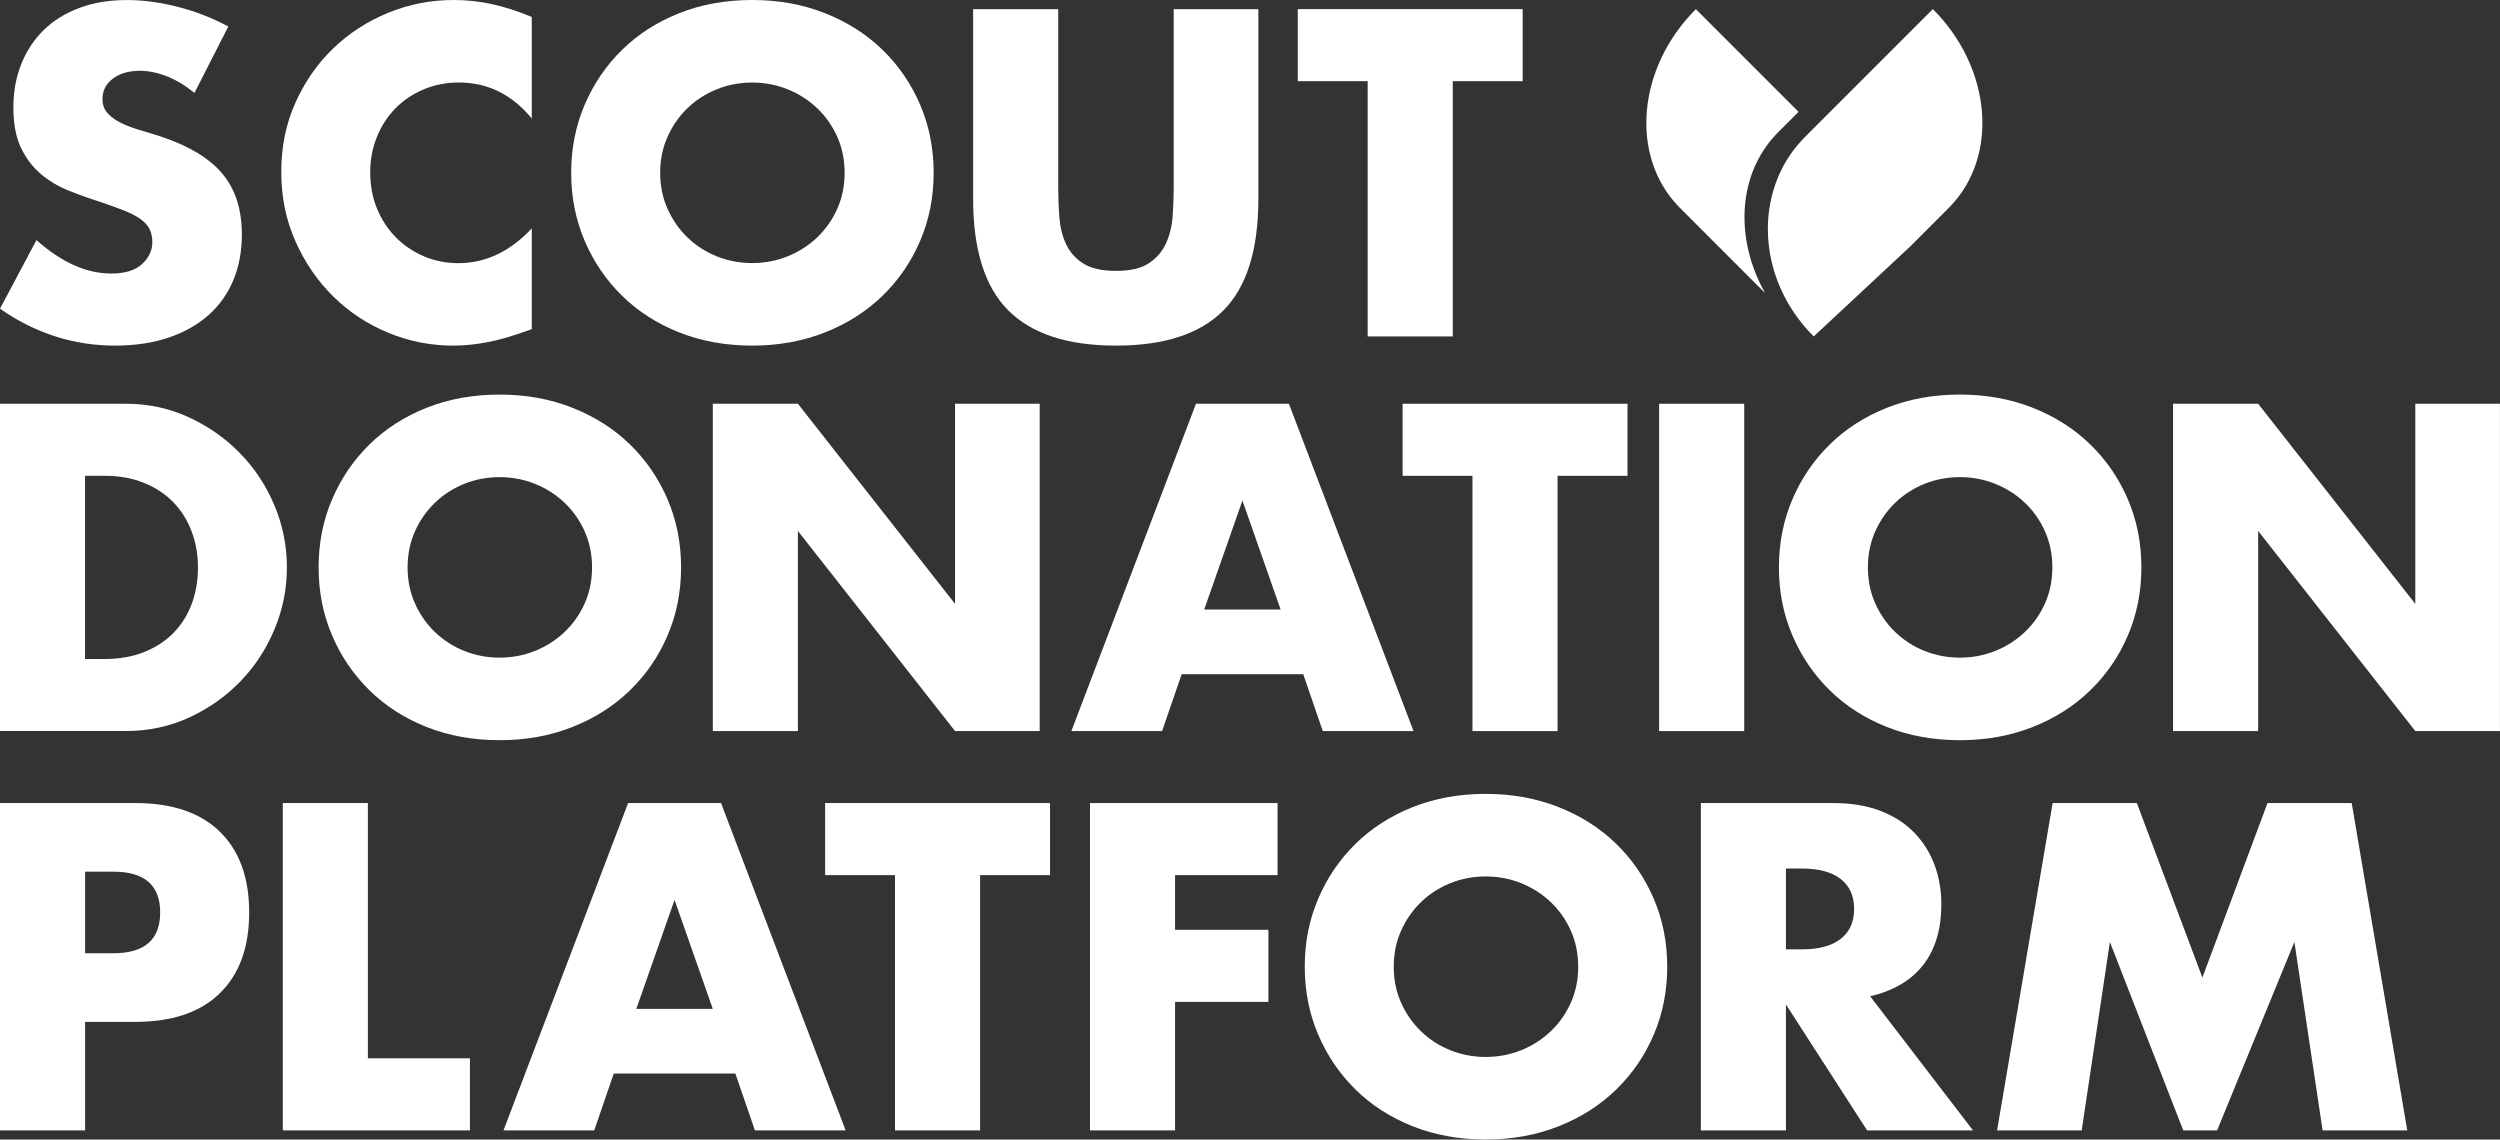
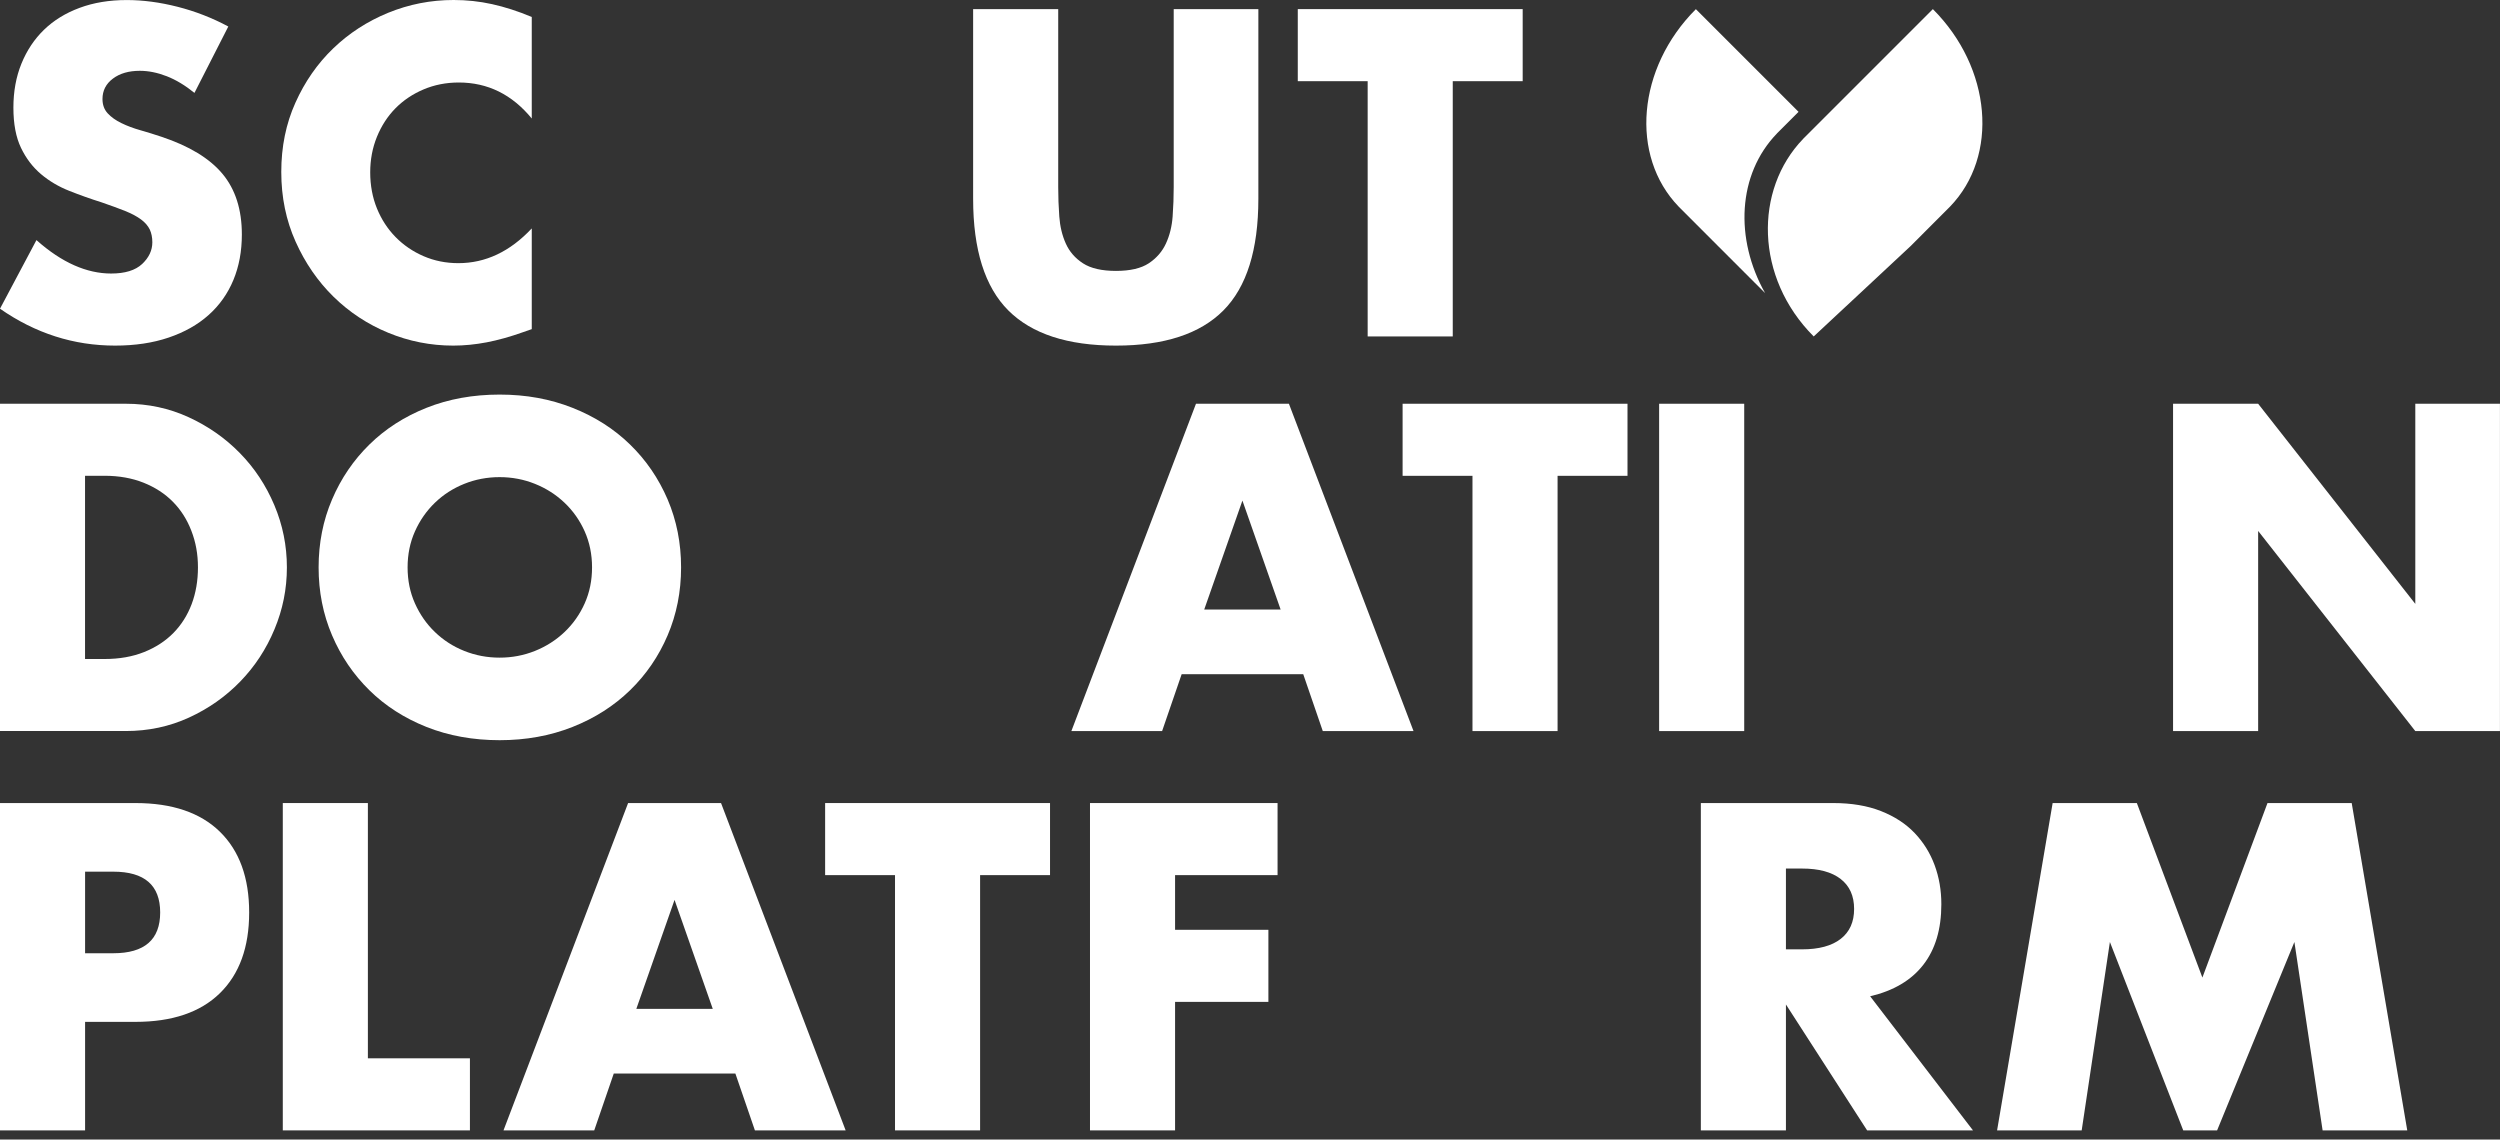
<svg xmlns="http://www.w3.org/2000/svg" id="Layer_2" viewBox="0 0 513.01 233.83">
  <rect x="0" y="0" width="513.01" height="233.83" fill="#333333" stroke="none" />
  <defs>
    <style>.cls-1{fill:#fff;}</style>
  </defs>
  <g id="Layer_1-2">
    <g>
      <g>
        <path class="cls-1" d="m0,82.85h25.83c4.57,0,8.86.92,12.87,2.76,4.01,1.84,7.51,4.29,10.51,7.35,3,3.06,5.36,6.62,7.08,10.69,1.72,4.07,2.58,8.33,2.58,12.78s-.85,8.63-2.54,12.69c-1.69,4.07-4.04,7.65-7.04,10.74-3,3.09-6.5,5.55-10.51,7.39-4.01,1.84-8.33,2.76-12.96,2.76H0v-67.17Zm17.46,52.38h4.01c3.03,0,5.73-.48,8.11-1.43,2.37-.95,4.38-2.26,6.01-3.92,1.63-1.66,2.88-3.64,3.74-5.92.86-2.29,1.29-4.8,1.29-7.53s-.45-5.17-1.34-7.48c-.89-2.32-2.15-4.31-3.79-5.97-1.63-1.66-3.64-2.97-6.01-3.92-2.38-.95-5.05-1.43-8.02-1.43h-4.01v37.59Z" />
        <path class="cls-1" d="m65.38,116.43c0-4.99.92-9.64,2.76-13.94,1.84-4.31,4.39-8.06,7.66-11.27,3.27-3.21,7.17-5.72,11.71-7.53,4.54-1.81,9.55-2.72,15.01-2.72s10.39.91,14.97,2.72c4.57,1.81,8.51,4.32,11.8,7.53,3.3,3.21,5.86,6.96,7.71,11.27,1.84,4.31,2.76,8.95,2.76,13.94s-.92,9.64-2.76,13.94c-1.84,4.31-4.41,8.06-7.71,11.27-3.3,3.21-7.23,5.72-11.8,7.53-4.57,1.81-9.56,2.72-14.97,2.72s-10.47-.91-15.01-2.72c-4.54-1.81-8.45-4.32-11.71-7.53-3.27-3.21-5.82-6.96-7.66-11.27-1.84-4.31-2.76-8.95-2.76-13.94Zm18.26,0c0,2.67.5,5.14,1.51,7.39,1.01,2.26,2.37,4.22,4.1,5.88,1.72,1.66,3.73,2.96,6.01,3.87,2.29.92,4.71,1.38,7.26,1.38s4.97-.46,7.26-1.38c2.29-.92,4.31-2.21,6.06-3.87,1.75-1.66,3.13-3.62,4.14-5.88,1.01-2.26,1.51-4.72,1.51-7.39s-.51-5.14-1.51-7.39c-1.01-2.26-2.39-4.22-4.14-5.88-1.75-1.66-3.77-2.95-6.06-3.87-2.29-.92-4.71-1.38-7.26-1.38s-4.98.46-7.26,1.38c-2.29.92-4.29,2.21-6.01,3.87-1.72,1.66-3.09,3.62-4.1,5.88-1.01,2.26-1.51,4.72-1.51,7.39Z" />
-         <path class="cls-1" d="m146.27,150.02v-67.17h17.46l32.25,41.07v-41.07h17.37v67.17h-17.37l-32.25-41.07v41.07h-17.46Z" />
        <path class="cls-1" d="m267.42,138.35h-24.94l-4.01,11.67h-18.62l25.57-67.17h19.07l25.57,67.17h-18.62l-4.01-11.67Zm-4.63-13.27l-7.84-22.36-7.84,22.36h15.68Z" />
        <path class="cls-1" d="m319.62,97.64v52.38h-17.46v-52.38h-14.34v-14.79h46.15v14.79h-14.34Z" />
        <path class="cls-1" d="m357.92,82.85v67.17h-17.46v-67.17h17.46Z" />
-         <path class="cls-1" d="m365.04,116.43c0-4.99.92-9.64,2.76-13.94,1.84-4.31,4.39-8.06,7.66-11.27,3.27-3.21,7.17-5.72,11.71-7.53,4.54-1.81,9.55-2.72,15.01-2.72s10.39.91,14.97,2.72c4.57,1.81,8.51,4.32,11.8,7.53,3.3,3.21,5.86,6.96,7.71,11.27,1.84,4.31,2.76,8.95,2.76,13.94s-.92,9.64-2.76,13.94c-1.84,4.31-4.41,8.06-7.71,11.27-3.3,3.21-7.23,5.72-11.8,7.53-4.57,1.81-9.56,2.72-14.97,2.72s-10.47-.91-15.01-2.72c-4.54-1.81-8.45-4.32-11.71-7.53-3.27-3.21-5.82-6.96-7.66-11.27-1.84-4.31-2.76-8.95-2.76-13.94Zm18.26,0c0,2.67.5,5.14,1.51,7.39,1.01,2.26,2.37,4.22,4.1,5.88,1.72,1.66,3.73,2.96,6.01,3.87,2.29.92,4.71,1.38,7.26,1.38s4.97-.46,7.26-1.38c2.29-.92,4.31-2.21,6.06-3.87,1.75-1.66,3.13-3.62,4.14-5.88,1.01-2.26,1.51-4.72,1.51-7.39s-.51-5.14-1.51-7.39c-1.01-2.26-2.39-4.22-4.14-5.88-1.75-1.66-3.77-2.95-6.06-3.87-2.29-.92-4.71-1.38-7.26-1.38s-4.98.46-7.26,1.38c-2.29.92-4.29,2.21-6.01,3.87-1.72,1.66-3.09,3.62-4.1,5.88-1.01,2.26-1.51,4.72-1.51,7.39Z" />
        <path class="cls-1" d="m445.92,150.02v-67.17h17.46l32.25,41.07v-41.07h17.37v67.17h-17.37l-32.25-41.07v41.07h-17.46Z" />
      </g>
      <g>
        <path class="cls-1" d="m39.91,19.07c-1.9-1.54-3.8-2.69-5.7-3.43-1.9-.74-3.74-1.11-5.52-1.11-2.26,0-4.1.53-5.52,1.6-1.43,1.07-2.14,2.47-2.14,4.19,0,1.19.36,2.17,1.07,2.94.71.77,1.65,1.44,2.81,2,1.16.57,2.46,1.06,3.92,1.47,1.46.42,2.9.86,4.32,1.34,5.7,1.9,9.87,4.44,12.52,7.62,2.64,3.18,3.96,7.32,3.96,12.43,0,3.44-.58,6.56-1.74,9.35-1.16,2.79-2.85,5.18-5.08,7.17-2.23,1.99-4.96,3.53-8.2,4.63-3.24,1.1-6.9,1.65-11,1.65-8.49,0-16.36-2.52-23.61-7.57l7.48-14.08c2.61,2.32,5.2,4.04,7.75,5.17,2.55,1.13,5.08,1.69,7.57,1.69,2.85,0,4.97-.65,6.37-1.96,1.39-1.31,2.09-2.79,2.09-4.45,0-1.01-.18-1.88-.53-2.63-.36-.74-.95-1.43-1.78-2.05-.83-.62-1.92-1.2-3.25-1.74-1.34-.53-2.96-1.13-4.86-1.78-2.26-.71-4.47-1.5-6.64-2.36-2.17-.86-4.1-2-5.79-3.43-1.69-1.43-3.06-3.22-4.1-5.39-1.04-2.17-1.56-4.91-1.56-8.24s.55-6.34,1.65-9.04c1.1-2.7,2.64-5.02,4.63-6.95,1.99-1.93,4.42-3.43,7.31-4.5,2.88-1.07,6.1-1.6,9.67-1.6,3.33,0,6.8.46,10.42,1.38,3.62.92,7.1,2.27,10.42,4.05l-6.95,13.63Z" />
        <path class="cls-1" d="m109.12,24.32c-4.04-4.93-9.03-7.39-14.97-7.39-2.61,0-5.03.48-7.26,1.43-2.23.95-4.14,2.24-5.75,3.87-1.6,1.63-2.87,3.58-3.79,5.84-.92,2.26-1.38,4.69-1.38,7.31s.46,5.14,1.38,7.39c.92,2.26,2.2,4.22,3.83,5.88,1.63,1.66,3.55,2.97,5.75,3.92,2.2.95,4.57,1.43,7.13,1.43,5.58,0,10.6-2.37,15.06-7.13v20.67l-1.78.62c-2.67.95-5.17,1.65-7.48,2.09-2.32.44-4.6.67-6.86.67-4.63,0-9.07-.88-13.32-2.63-4.25-1.75-7.99-4.22-11.23-7.39-3.24-3.18-5.84-6.95-7.79-11.31-1.96-4.37-2.94-9.13-2.94-14.3s.96-9.9,2.9-14.21c1.93-4.31,4.51-8.02,7.75-11.14,3.24-3.12,6.99-5.55,11.27-7.31,4.28-1.75,8.76-2.63,13.45-2.63,2.67,0,5.3.28,7.88.85,2.58.57,5.3,1.44,8.15,2.63v20.85Z" />
-         <path class="cls-1" d="m117.21,35.46c0-4.99.92-9.64,2.76-13.94,1.84-4.31,4.39-8.06,7.66-11.27,3.27-3.21,7.17-5.72,11.71-7.53,4.54-1.81,9.55-2.72,15.01-2.72s10.39.91,14.97,2.72c4.57,1.81,8.51,4.32,11.8,7.53,3.3,3.21,5.86,6.96,7.71,11.27,1.84,4.31,2.76,8.95,2.76,13.94s-.92,9.64-2.76,13.94c-1.84,4.31-4.41,8.06-7.71,11.27-3.3,3.21-7.23,5.72-11.8,7.53-4.57,1.81-9.56,2.72-14.97,2.72s-10.47-.91-15.01-2.72c-4.54-1.81-8.45-4.32-11.71-7.53-3.27-3.21-5.82-6.96-7.66-11.27-1.84-4.31-2.76-8.95-2.76-13.94Zm18.26,0c0,2.67.5,5.14,1.51,7.39,1.01,2.26,2.37,4.22,4.1,5.88,1.72,1.66,3.73,2.96,6.01,3.87,2.29.92,4.71,1.38,7.26,1.38s4.97-.46,7.26-1.38c2.29-.92,4.31-2.21,6.06-3.87,1.75-1.66,3.13-3.62,4.14-5.88,1.01-2.26,1.51-4.72,1.51-7.39s-.51-5.14-1.51-7.39c-1.01-2.26-2.39-4.22-4.14-5.88-1.75-1.66-3.77-2.95-6.06-3.87-2.29-.92-4.71-1.38-7.26-1.38s-4.98.46-7.26,1.38c-2.29.92-4.29,2.21-6.01,3.87-1.72,1.66-3.09,3.62-4.1,5.88-1.01,2.26-1.51,4.72-1.51,7.39Z" />
        <path class="cls-1" d="m217.15,1.87v36.53c0,1.96.07,3.96.22,6.01.15,2.05.59,3.91,1.34,5.57.74,1.66,1.92,3.01,3.52,4.05,1.6,1.04,3.86,1.56,6.77,1.56s5.15-.52,6.73-1.56c1.57-1.04,2.75-2.39,3.52-4.05.77-1.66,1.23-3.52,1.38-5.57.15-2.05.22-4.05.22-6.01V1.87h17.37v38.93c0,10.45-2.39,18.08-7.17,22.9-4.78,4.81-12.13,7.22-22.05,7.22s-17.28-2.41-22.09-7.22c-4.81-4.81-7.22-12.44-7.22-22.9V1.87h17.46Z" />
        <path class="cls-1" d="m298.11,16.66v52.38h-17.46V16.66h-14.34V1.87h46.15v14.79h-14.34Z" />
        <g>
          <path class="cls-1" d="m370.01,28.5h0c-10.07,10.43-9.89,28.48,2.17,40.54l19.85-18.51,8.12-8.13c10.07-10.42,8.54-28.47-3.52-40.53h0s-26.63,26.63-26.63,26.63Z" />
          <path class="cls-1" d="m364.61,27.41h0s4.46-4.46,4.46-4.46l-21.07-21.07h0c-12.06,12.06-13.59,30.11-3.52,40.53l8.12,8.13,9.61,9.61c-6.28-11.14-5.66-24.39,2.41-32.74Z" />
        </g>
      </g>
      <g>
        <path class="cls-1" d="m17.46,231.96H0v-67.17h27.79c7.54,0,13.32,1.96,17.33,5.88,4.01,3.92,6.01,9.44,6.01,16.57s-2,12.65-6.01,16.57c-4.01,3.92-9.79,5.88-17.33,5.88h-10.33v22.27Zm0-36.35h5.79c6.41,0,9.62-2.79,9.62-8.37s-3.21-8.37-9.62-8.37h-5.79v16.75Z" />
        <path class="cls-1" d="m75.49,164.79v52.38h20.94v14.79h-38.4v-67.17h17.46Z" />
        <path class="cls-1" d="m150.89,220.29h-24.94l-4.01,11.67h-18.62l25.57-67.17h19.07l25.57,67.17h-18.62l-4.01-11.67Zm-4.63-13.27l-7.84-22.36-7.84,22.36h15.68Z" />
        <path class="cls-1" d="m201.12,179.58v52.38h-17.46v-52.38h-14.34v-14.79h46.15v14.79h-14.34Z" />
        <path class="cls-1" d="m262.15,179.58h-21.02v11.22h19.15v14.79h-19.15v26.37h-17.46v-67.17h38.49v14.79Z" />
-         <path class="cls-1" d="m267.74,198.37c0-4.99.92-9.64,2.76-13.94,1.84-4.31,4.39-8.06,7.66-11.27,3.27-3.21,7.17-5.72,11.71-7.53,4.54-1.81,9.55-2.72,15.01-2.72s10.39.91,14.97,2.72c4.57,1.81,8.51,4.32,11.8,7.53,3.3,3.21,5.86,6.96,7.71,11.27,1.84,4.31,2.76,8.95,2.76,13.94s-.92,9.64-2.76,13.94c-1.84,4.31-4.41,8.06-7.71,11.27-3.3,3.21-7.23,5.72-11.8,7.53-4.57,1.81-9.56,2.72-14.97,2.72s-10.47-.91-15.01-2.72c-4.54-1.81-8.45-4.32-11.71-7.53-3.27-3.21-5.82-6.96-7.66-11.27-1.84-4.31-2.76-8.95-2.76-13.94Zm18.26,0c0,2.67.5,5.14,1.51,7.39,1.01,2.26,2.37,4.22,4.1,5.88,1.72,1.66,3.73,2.96,6.01,3.87,2.29.92,4.71,1.38,7.26,1.38s4.97-.46,7.26-1.38c2.29-.92,4.31-2.21,6.06-3.87,1.75-1.66,3.13-3.62,4.14-5.88,1.01-2.26,1.51-4.72,1.51-7.39s-.51-5.14-1.51-7.39c-1.01-2.26-2.39-4.22-4.14-5.88-1.75-1.66-3.77-2.95-6.06-3.87-2.29-.92-4.71-1.38-7.26-1.38s-4.98.46-7.26,1.38c-2.29.92-4.29,2.21-6.01,3.87-1.72,1.66-3.09,3.62-4.1,5.88-1.01,2.26-1.51,4.72-1.51,7.39Z" />
        <path class="cls-1" d="m404.88,231.96h-21.74l-16.66-25.84v25.84h-17.46v-67.17h27.17c3.74,0,7.01.55,9.8,1.65,2.79,1.1,5.09,2.6,6.9,4.5,1.81,1.9,3.18,4.1,4.1,6.59.92,2.49,1.38,5.17,1.38,8.02,0,5.11-1.23,9.25-3.7,12.43-2.47,3.18-6.1,5.33-10.91,6.46l21.11,27.53Zm-38.4-37.15h3.3c3.44,0,6.09-.71,7.93-2.14,1.84-1.43,2.76-3.47,2.76-6.15s-.92-4.72-2.76-6.15c-1.84-1.43-4.48-2.14-7.93-2.14h-3.3v16.57Z" />
        <path class="cls-1" d="m409.81,231.96l11.4-67.17h17.28l13.45,35.81,13.36-35.81h17.28l11.4,67.17h-17.37l-5.79-38.66-15.86,38.66h-6.95l-15.05-38.66-5.79,38.66h-17.37Z" />
      </g>
    </g>
  </g>
</svg>